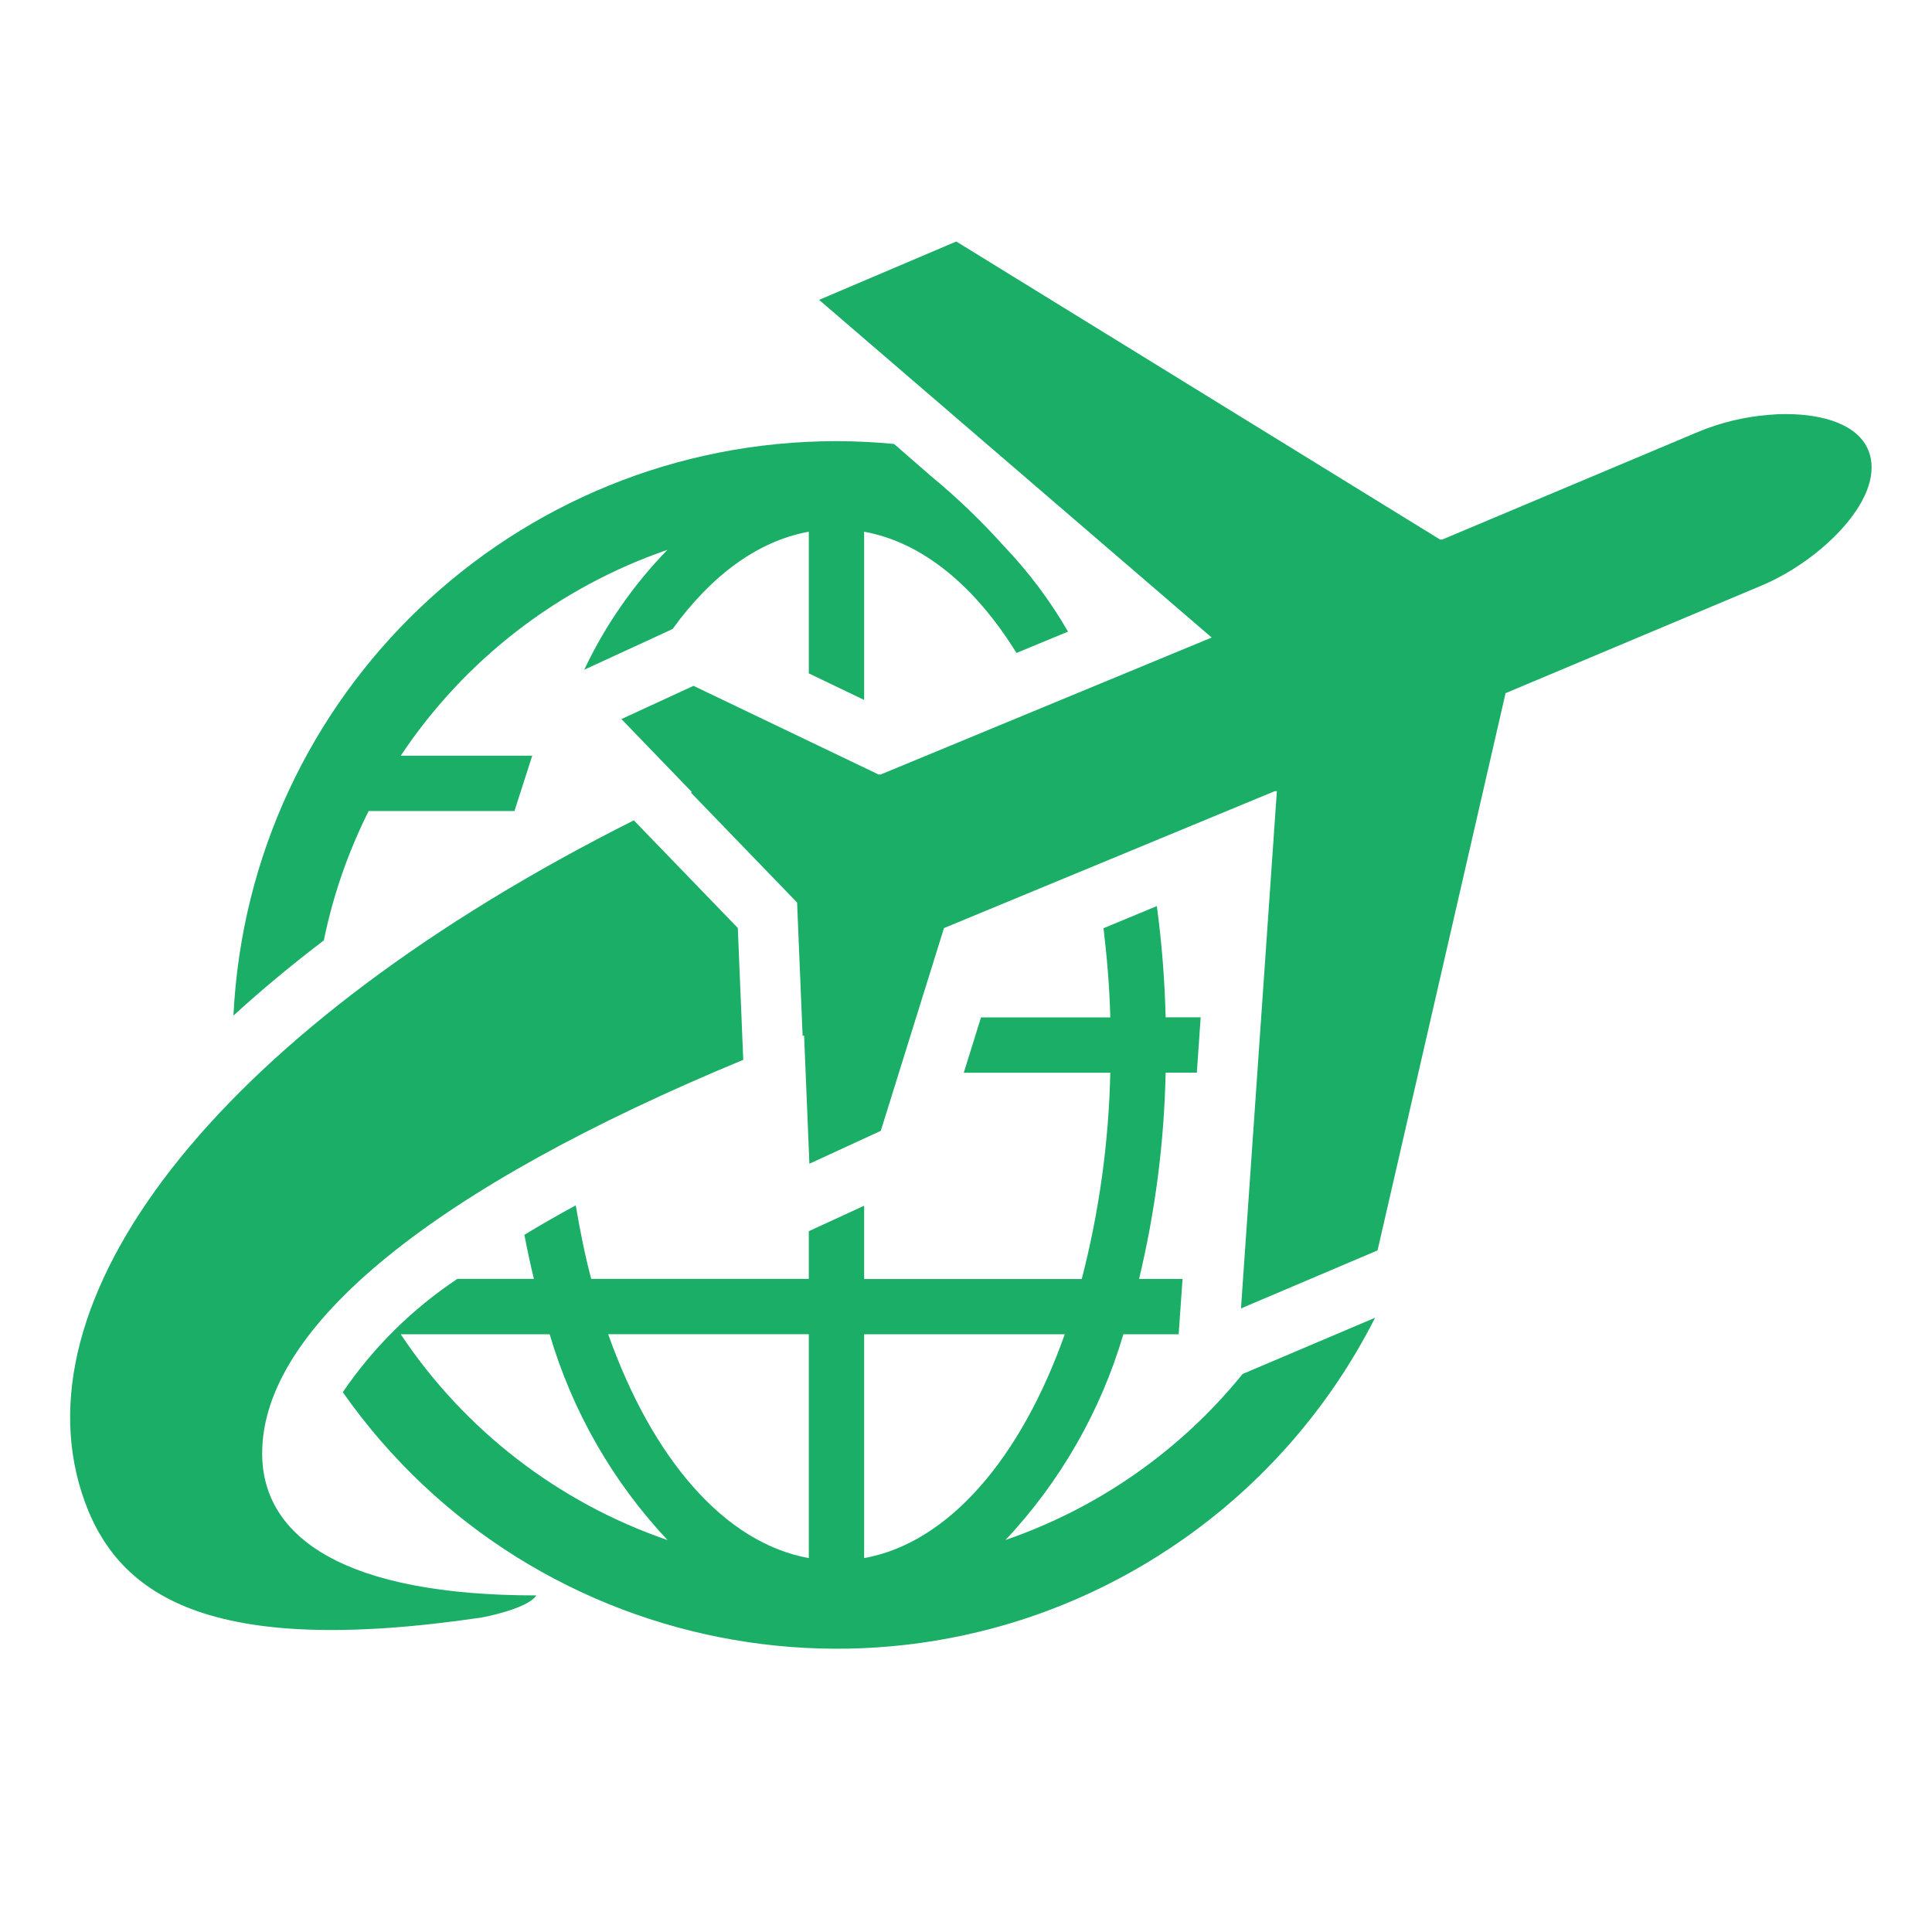
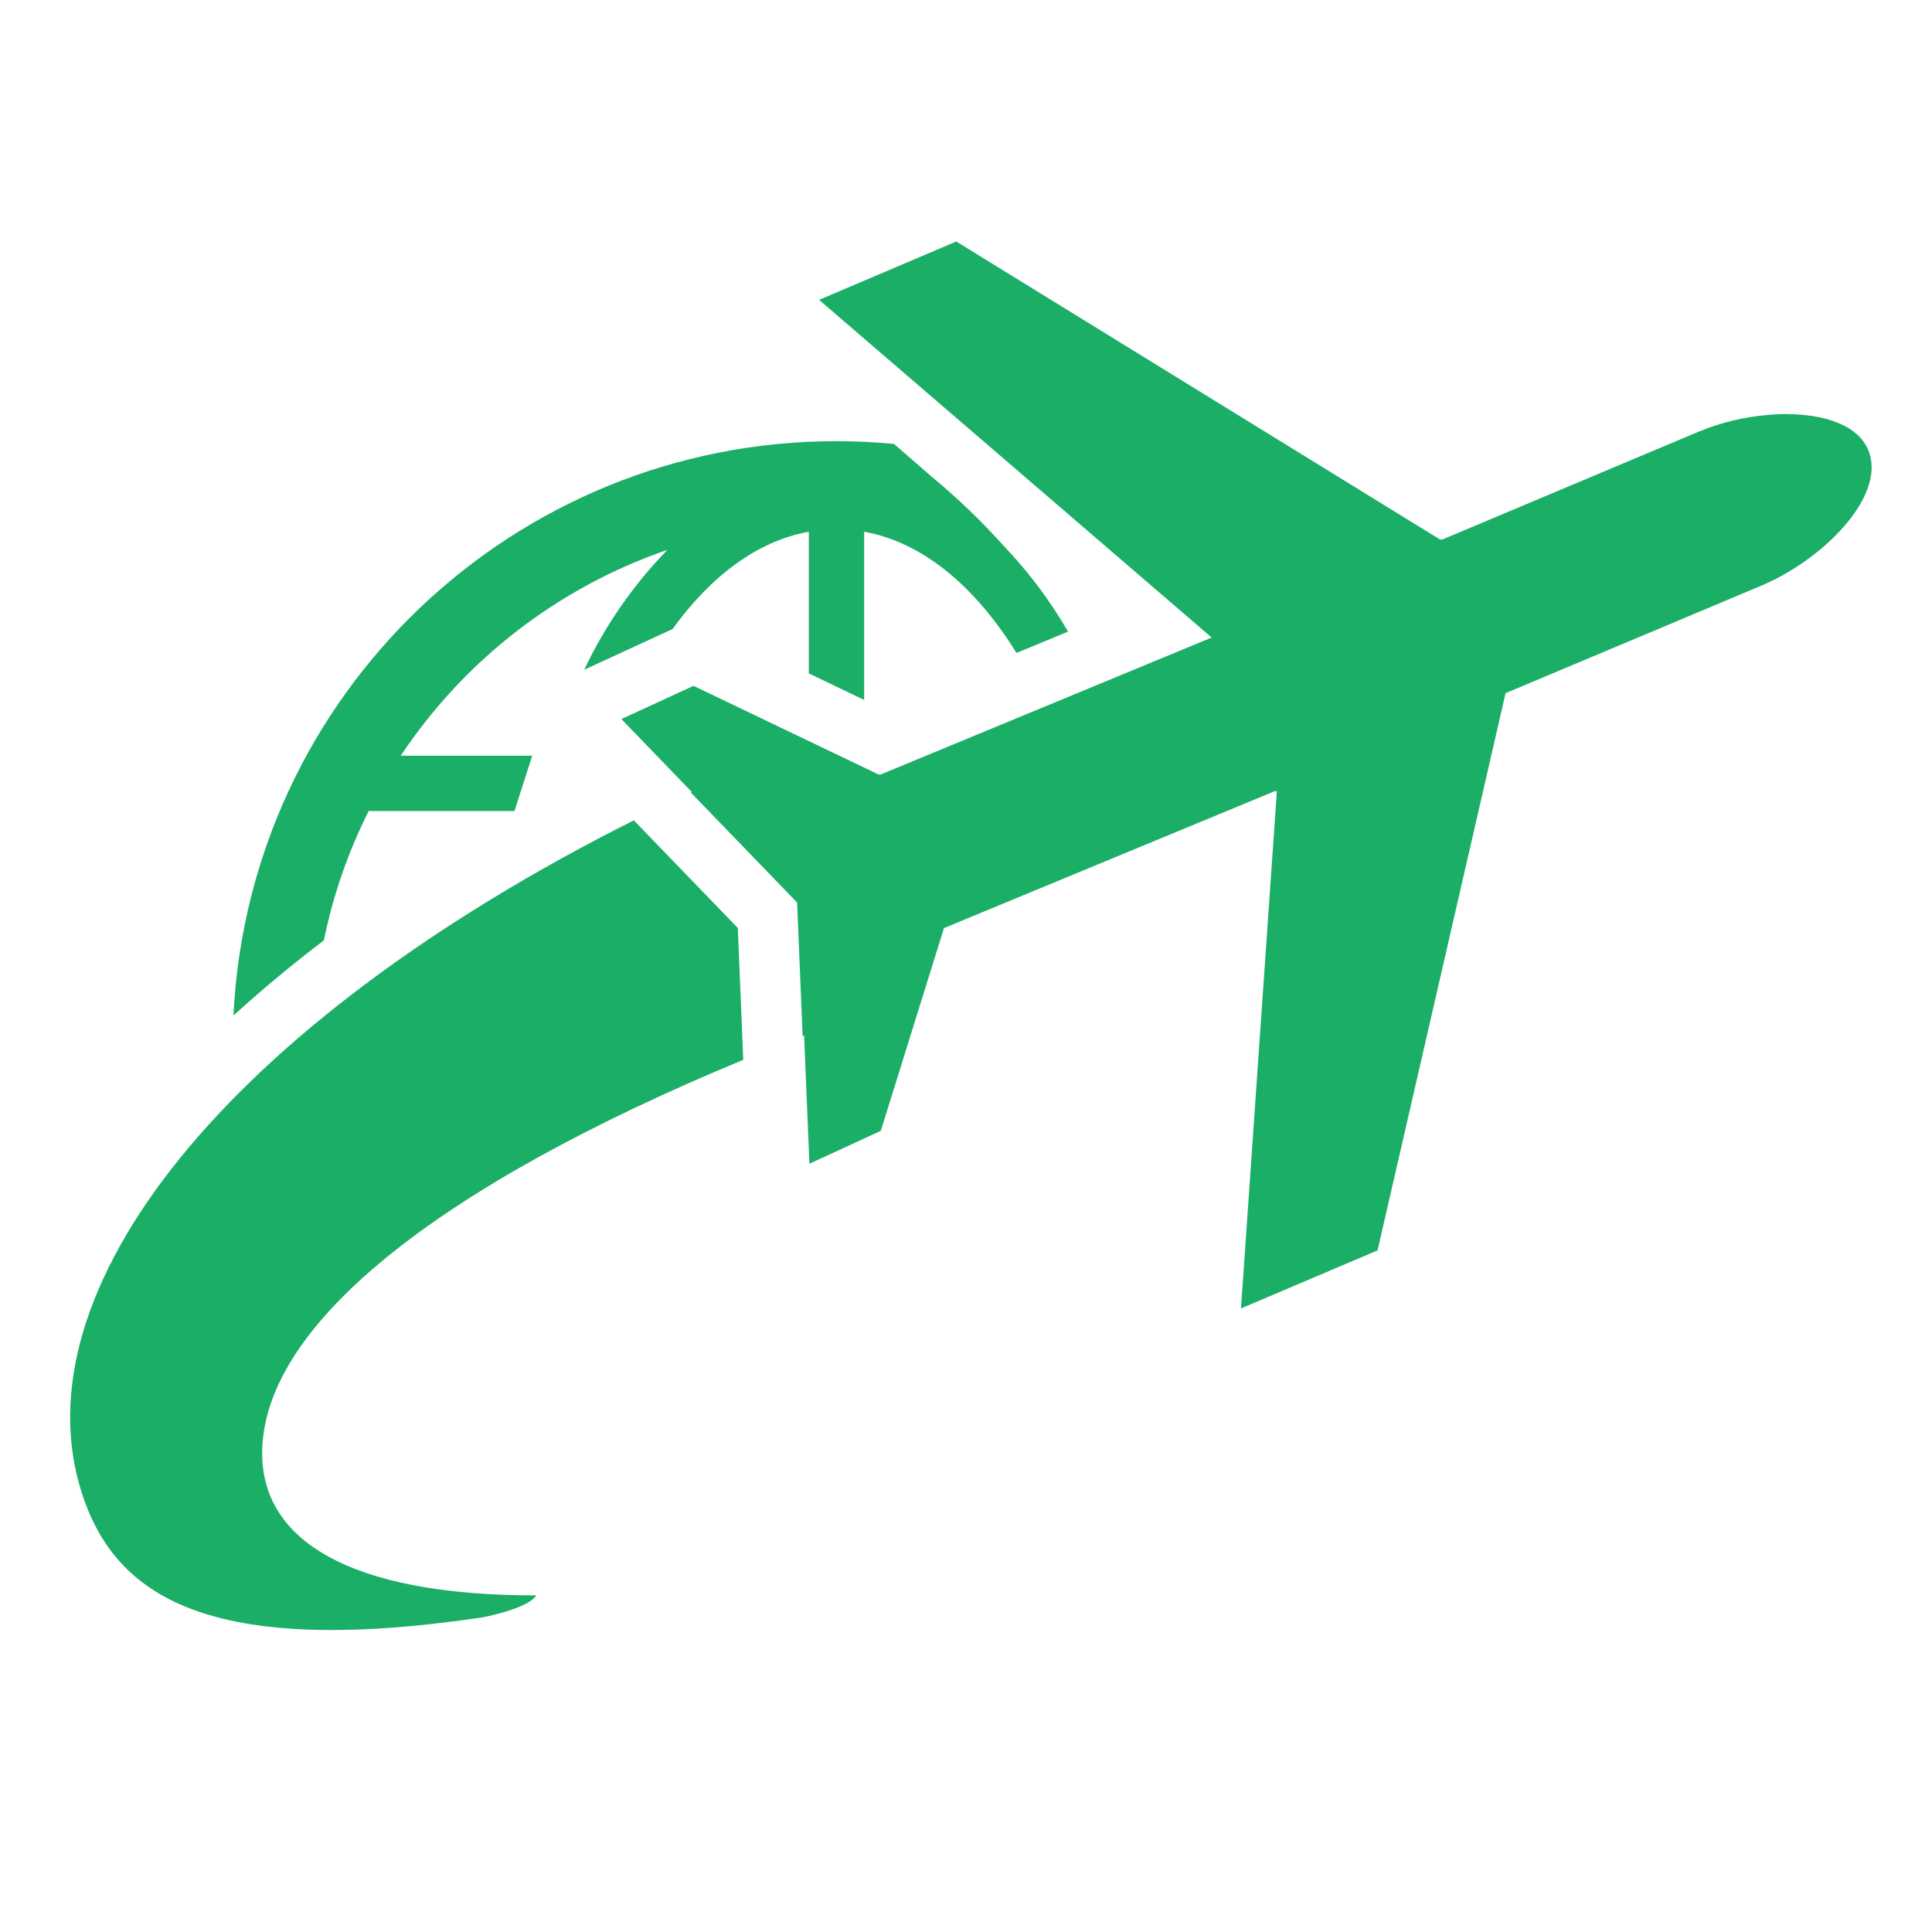
<svg xmlns="http://www.w3.org/2000/svg" width="96" height="96" xml:space="preserve" overflow="hidden">
  <g transform="translate(-80 -396)">
-     <path d="M141.745 464.272C138.668 468.071 134.586 470.929 129.964 472.521 132.688 469.619 134.694 466.118 135.819 462.3L138.568 462.3 138.759 459.55 136.6 459.55C137.406 456.19 137.848 452.754 137.92 449.3L139.47 449.3 139.661 446.55 137.92 446.55C137.875 444.701 137.729 442.856 137.483 441.023L134.833 442.123C135.004 443.558 135.133 445.03 135.17 446.554L128.746 446.554 127.889 449.304 135.17 449.304C135.094 452.764 134.618 456.203 133.752 459.554L122.939 459.554 122.939 455.911 120.189 457.178 120.189 459.546 109.376 459.546C109.068 458.384 108.822 457.154 108.608 455.893 107.703 456.386 106.852 456.874 106.056 457.356 106.199 458.1 106.356 458.834 106.528 459.546L102.728 459.546C100.484 461.039 98.55 462.951 97.033 465.178 106.559 478.729 125.266 481.992 138.817 472.466 142.84 469.639 146.106 465.865 148.327 461.478ZM99.913 462.3 107.313 462.3C108.437 466.12 110.443 469.622 113.169 472.525 107.748 470.663 103.09 467.07 99.913 462.3ZM120.189 473.421C115.989 472.664 112.407 468.465 110.22 462.296L120.189 462.296ZM122.939 473.421 122.939 462.3 132.908 462.3C130.721 468.465 127.137 472.664 122.939 473.421Z" fill="#1AAE67" />
    <path d="M129.866 423.116C128.755 421.878 127.554 420.725 126.271 419.667L124.425 418.06C123.483 417.971 122.525 417.921 121.564 417.921 105.562 417.921 92.377 430.481 91.6 446.464 92.98 445.201 94.477 443.956 96.091 442.728 96.547 440.497 97.296 438.335 98.318 436.3L105.563 436.3 106.447 433.55 99.913 433.55C103.089 428.779 107.745 425.185 113.165 423.321 111.467 425.065 110.07 427.078 109.03 429.279L113.42 427.256C115.337 424.604 117.649 422.879 120.189 422.421L120.189 429.461 122.939 430.779 122.939 422.421C125.839 422.945 128.451 425.121 130.508 428.445L133.07 427.385C132.176 425.839 131.101 424.406 129.866 423.116Z" fill="#1AAE67" />
    <path d="M143.448 435.3 141.664 461.015 148.45 458.131 154.811 430.443 167.582 425.074C170.556 423.81 173.796 420.633 172.824 418.345 172.299 417.11 170.64 416.582 168.761 416.576 168.718 416.576 168.674 416.576 168.63 416.576 168.384 416.576 168.13 416.595 167.881 416.615 166.69 416.711 165.521 416.991 164.416 417.445L151.645 422.818 151.614 422.8 151.57 422.818 127.517 408 120.7 410.9 140.207 427.679 123.744 434.491 123.709 434.474 123.669 434.491 114.46 430.079 110.878 431.73 114.378 435.357 114.327 435.381 119.607 440.846 119.882 447.478 119.955 447.449 120.219 453.825 123.766 452.191 126.906 442.116 143.373 435.3 143.373 435.332Z" fill="#1AAE67" />
    <path d="M93.027 468.217C93.027 461.892 101.661 454.988 116.932 448.662L116.661 442.11 111.494 436.762C91.194 446.962 80.859 460.124 84.058 470.162 85.698 475.305 90.327 478.387 103.951 476.37 103.951 476.37 106.208 475.956 106.651 475.275 97.219 475.278 93.027 472.453 93.027 468.217Z" fill="#1AAE67" />
  </g>
</svg>